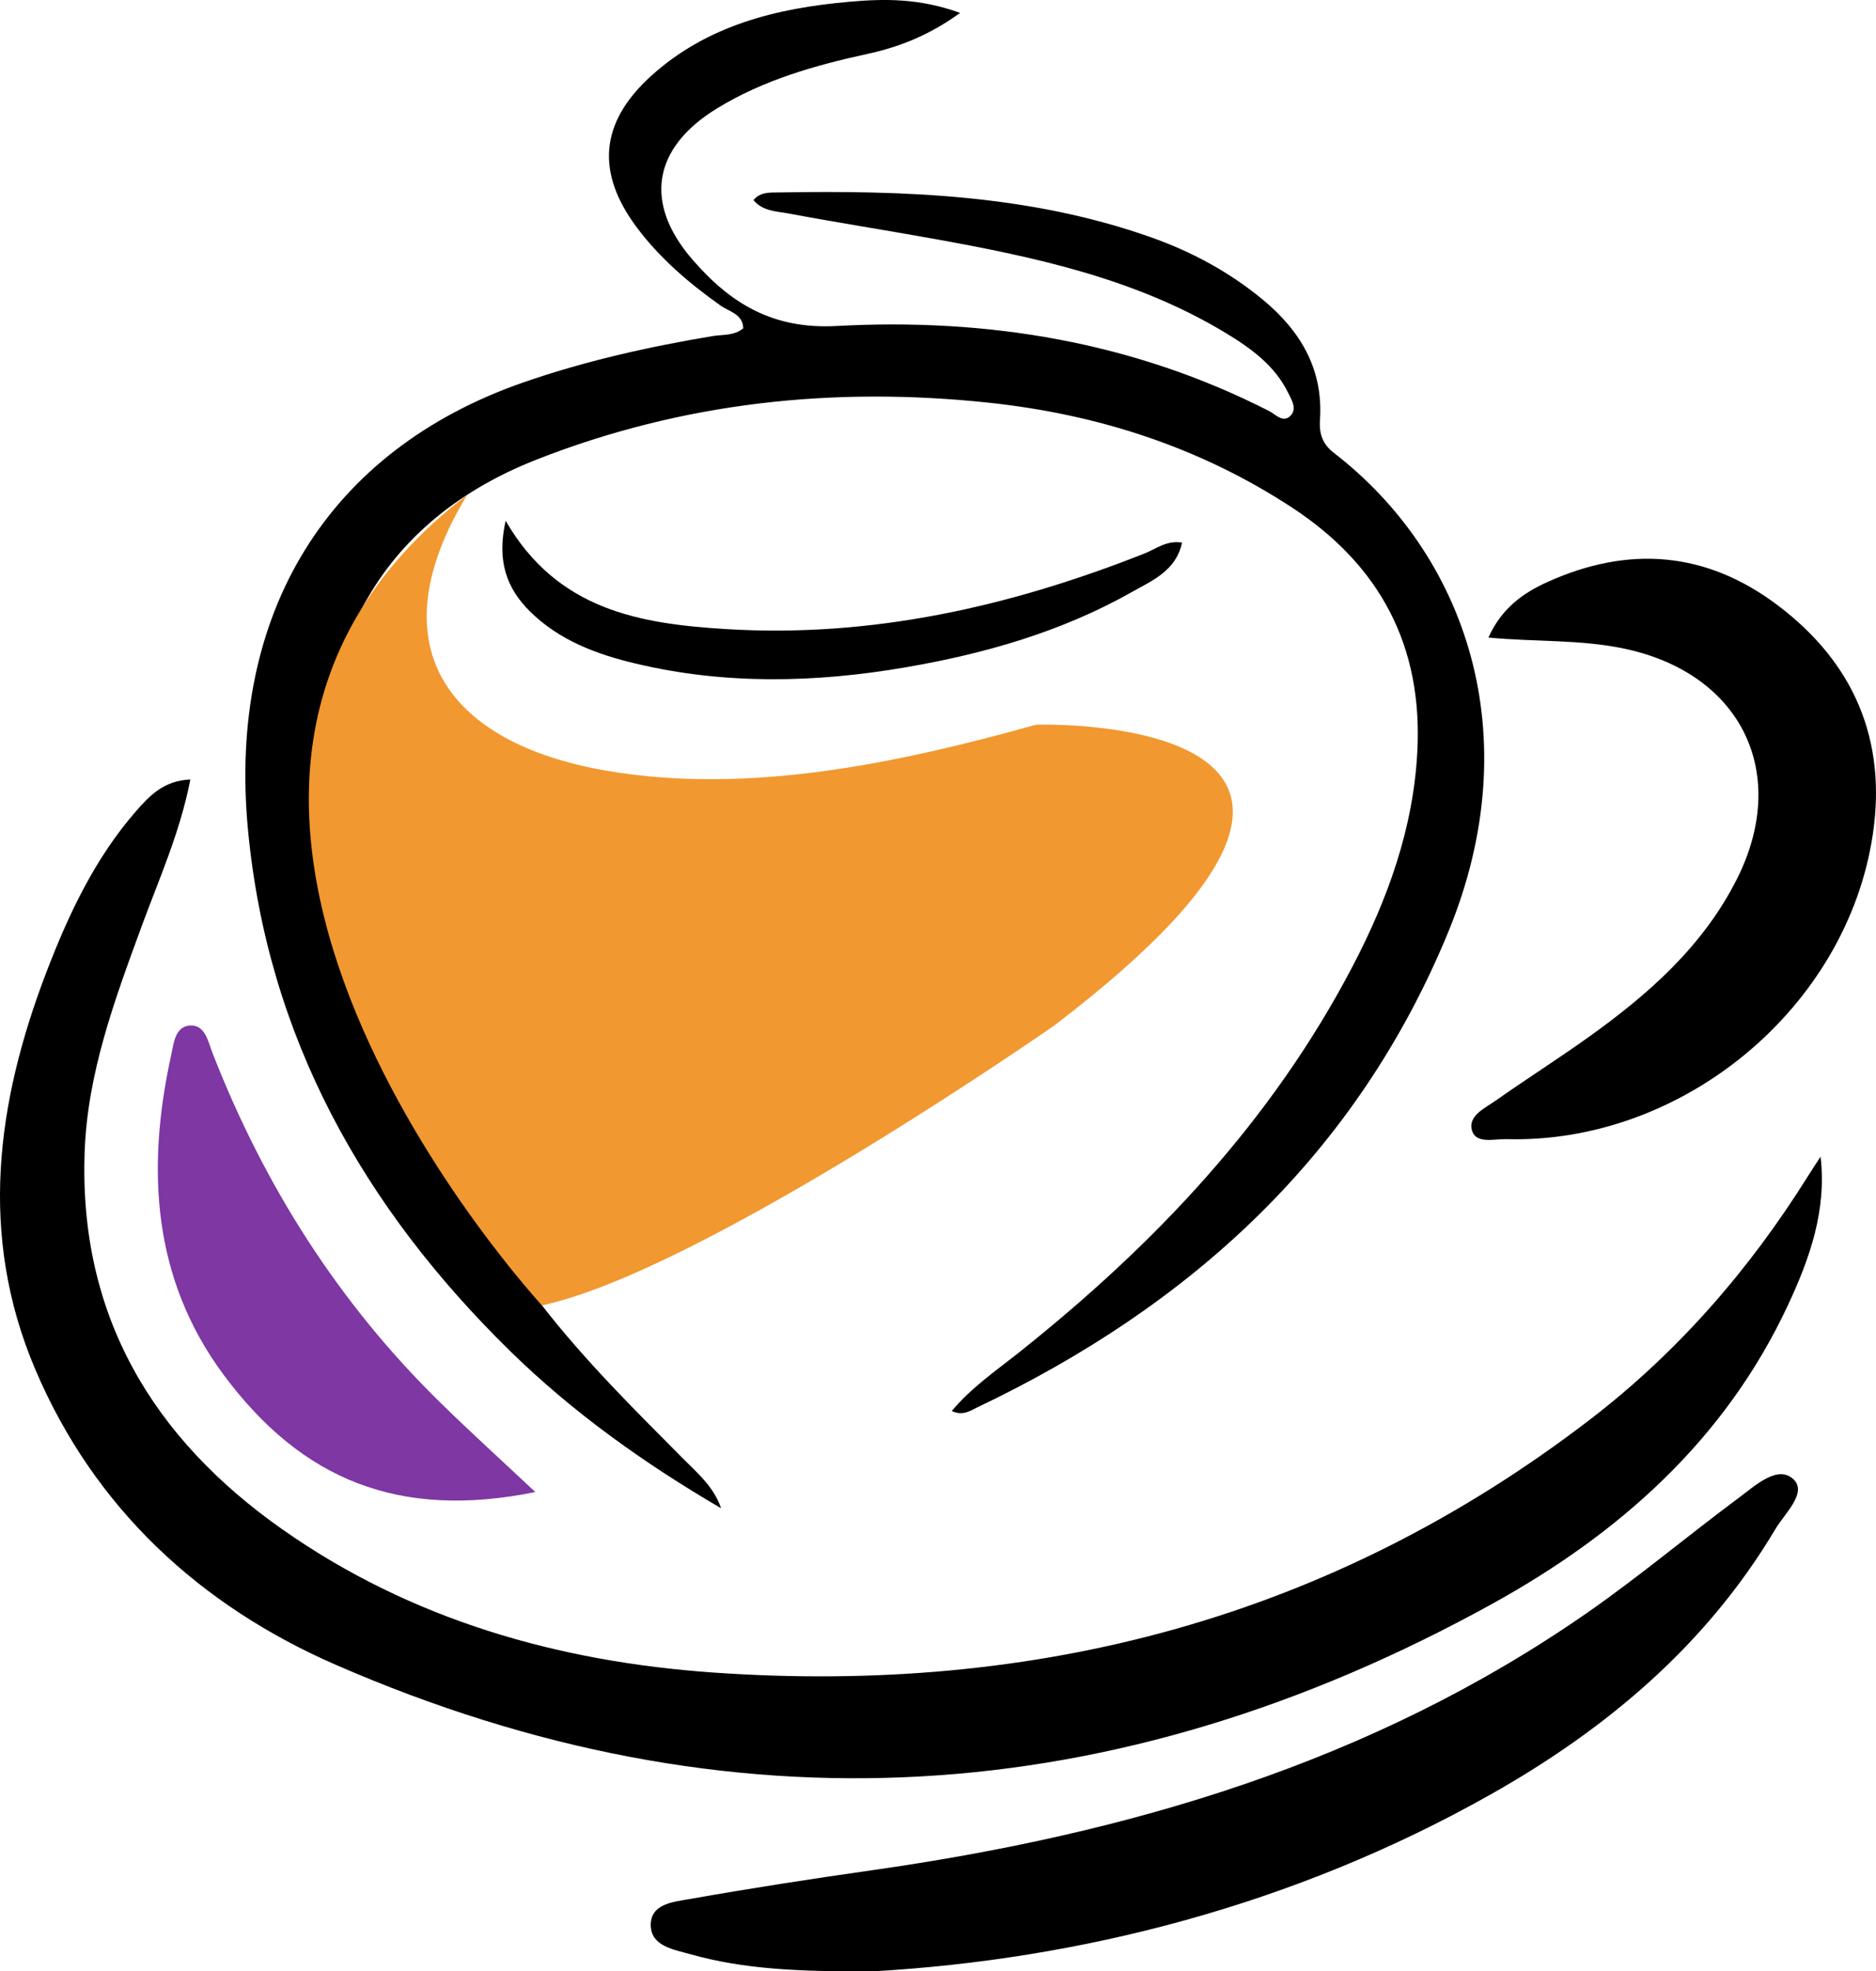
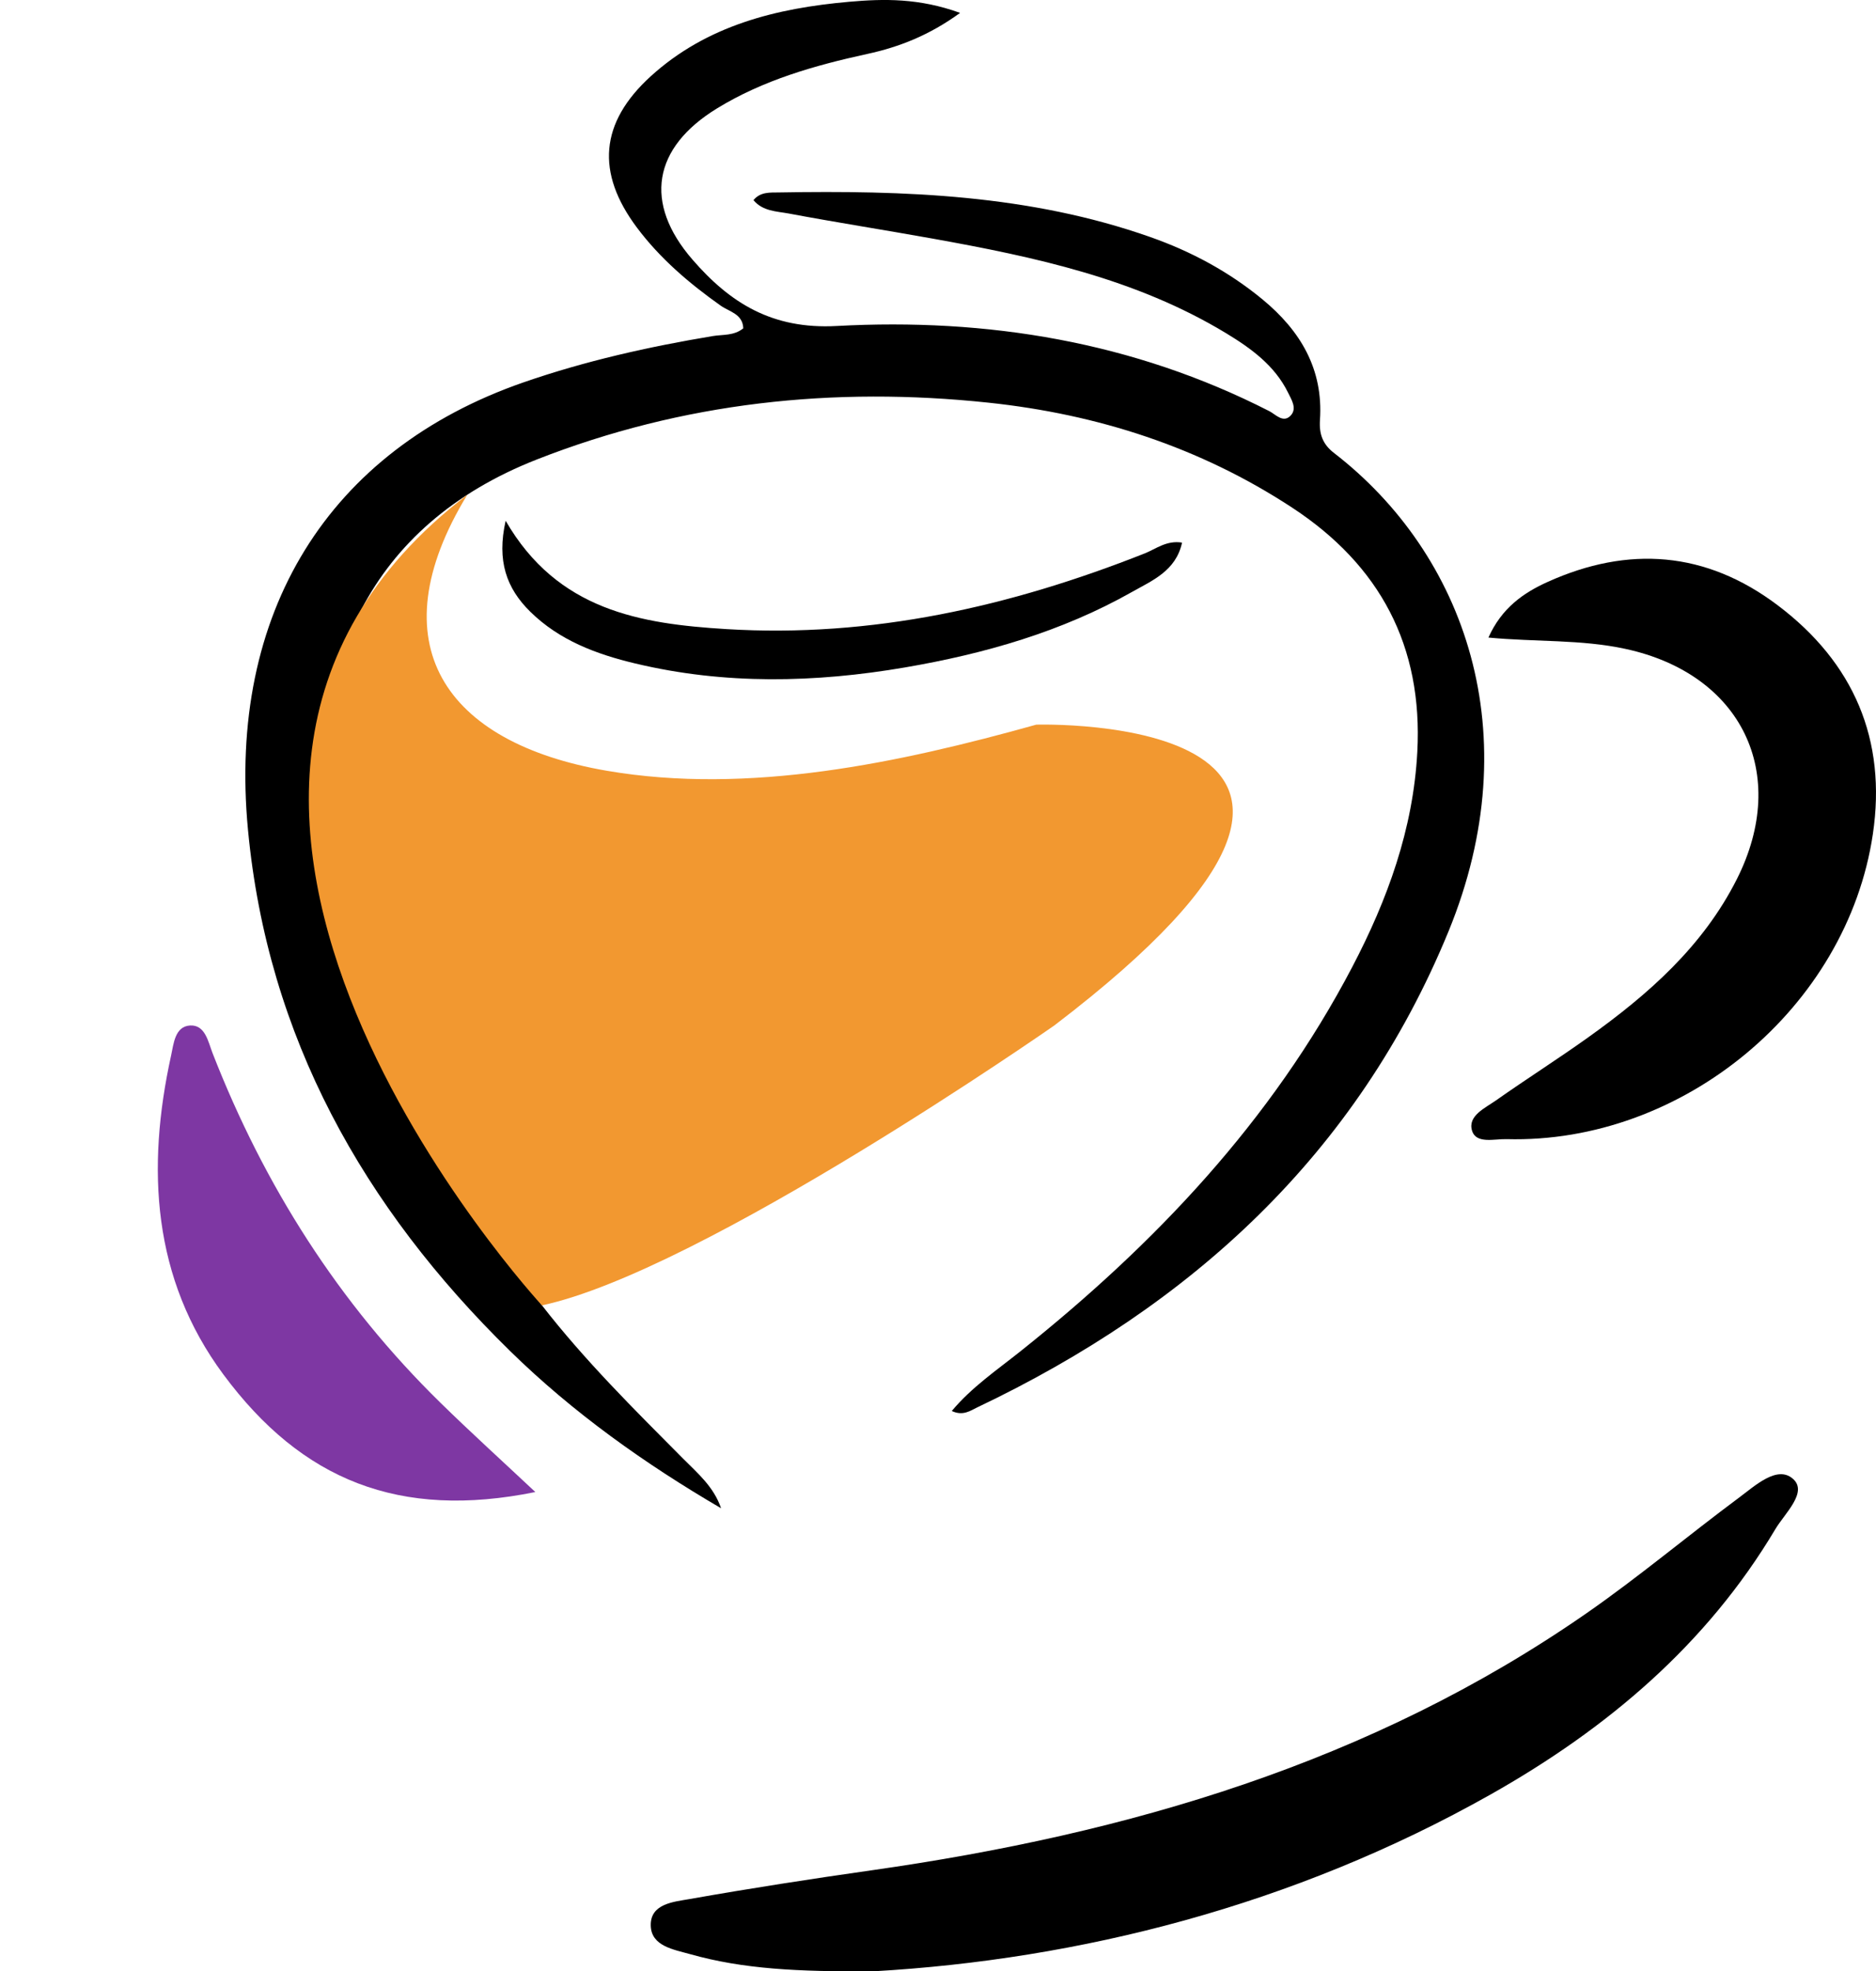
<svg xmlns="http://www.w3.org/2000/svg" viewBox="0 0 1181.16 1240.91">
  <defs>
    <style>.cls-1{fill:#7e37a3;}.cls-2{fill:#f29830;}</style>
  </defs>
  <g id="Слой_2" data-name="Слой 2">
    <g id="Layer_1" data-name="Layer 1">
      <path d="M454,949.41c-48.11-28.1-93.27-60.21-132.86-99-92.22-90.32-152.65-197.47-165-328-13-136.66,50.6-239.08,173.51-281.73,38.78-13.45,78.71-22.41,119.16-29.14,6.36-1.05,13.27-.09,19.17-4.86-.31-9.1-8.91-10.51-14.24-14.29-19.82-14.05-38.11-29.62-52.74-49.15-25.88-34.58-23.38-66,8.72-95.23,35.29-32.08,79.2-42.86,125-46.9,21.74-1.91,43.86-2.38,69.78,7C585,22.27,566.18,29.59,545.87,34c-33,7.21-65.33,16.4-94.4,34.22C411,93,405.09,127.77,436,163.42c23.69,27.33,50.22,44,90.83,41.78,94.62-5.14,186.67,9.84,272.38,53.62,4,2.06,8.79,7.83,13.53,2.64,4-4.37.39-9.93-1.75-14.29-8.43-17.14-23.27-27.86-39-37.41-56.85-34.43-120.48-48-184.71-59.55-30.22-5.43-60.57-10.16-90.75-15.82C488.91,133,480.27,133,474.4,126c4.32-5.36,10.61-4.77,15.92-4.86,79.24-1.37,158.05,1.35,233.91,28.07,25.72,9.05,49.42,21.76,70.59,39.2,24,19.77,38.4,44,36.25,75.94-.6,9,1.78,15.34,8.84,20.79C922.29,348.74,963,461.9,912,586.3,854.36,726.63,750.07,821.81,615.12,886c-4.19,2-8.85,5.49-15.87,2.18,12.6-15,28.18-25.59,42.75-37.19,85-67.65,158.52-145.18,209.36-242.23,22.23-42.44,38.42-86.87,41-135.4,3.6-66.71-23.51-117.59-78.9-153.88-58.09-38.06-122.44-58.71-191-66C525,243.13,429.89,253.2,338,289.23c-106.29,41.67-143.89,131-132.43,235.63,12.49,114,66.84,208.26,135.64,296.8,27.09,34.87,58,65.43,88.84,96.47C439.2,927.34,449.39,935.83,454,949.41Z" />
-       <path d="M1146.27,728.1c3.9,33.82-6.8,63.94-20.4,93.14-39.66,85.16-106.48,144.31-186.78,188.57-236,130.12-479.5,146.2-727.43,38.25C126.48,1011,59.41,949.77,22.06,861.64c-35.68-84.19-24.3-167.74,7.27-250,13.89-36.17,30.45-71.42,56.36-101.07,8.44-9.66,17.48-19.25,34.16-19.9-6.48,33.32-19.68,62.5-30.65,92.36C72.28,629.13,55.1,675.3,53.3,725c-3.73,102.62,42.53,180.1,124.46,237.68,81.27,57.12,174,83.35,271.61,90.16,203,14.15,388.92-34.31,551.94-159.44,55-42.25,100.06-94,136.89-152.86C1140.82,736.32,1143.57,732.23,1146.27,728.1Z" />
      <path d="M550,1240.88c-47.82.3-82.12-1.38-115.51-10.8-10.33-2.91-24.35-5-24.76-17.82-.44-14,14.44-15.09,24.45-16.86,38.12-6.74,76.41-12.67,114.74-18.12,161.06-22.92,314.35-67.65,449.72-161.61,33-22.9,63.83-48.84,96.09-72.81C1105,935.25,1119.09,922,1129,931c9.31,8.4-5.33,21.67-11.2,31.54-43.47,73-106.21,125.78-179.23,167C813.89,1199.87,678.84,1233.52,550,1240.88Z" />
      <path d="M937.13,401.33c8.34-18.58,22-28.13,37.23-35,50.91-23,99.72-19.38,144.82,14.61,48,36.16,68.82,84.73,60,144.12-16.23,109.38-119.8,195-230.64,192-7.62-.22-19.11,3.18-21.71-5.31-2.87-9.37,8.21-14.24,15.09-19.09,19.13-13.47,38.9-26,57.94-39.6,37.82-27,72.3-57.23,93.71-99.7,33.49-66.46,3-129.07-70.12-144.89C995.63,402.42,967.08,404.16,937.13,401.33Z" />
      <path class="cls-1" d="M337.06,939.2c-85.56,17.36-147-7.34-196.41-74-44.74-60.38-48.58-129.63-32.91-200.87,1.58-7.17,2.36-18.25,11.93-18.81s11.41,10.34,14.14,17.34c32.53,83.45,79.47,157.47,143.6,220.23C296.43,901.71,316.17,919.59,337.06,939.2Z" />
      <path d="M744.24,341.55c-3.81,17.78-18.81,23.9-31.4,31-44.44,25.16-93,39-142.94,47.56-56.71,9.71-113.57,11-170-2.49-24.4-5.83-47.65-14.47-66.06-32.59-14.92-14.69-21.17-31.93-15.47-57.21C351,384.3,403.36,392.7,457.3,396c91.55,5.6,178.77-14.15,263.42-47.64C727.87,345.52,734.43,340,744.24,341.55Z" />
      <path class="cls-2" d="M294.21,311.44C237,405.29,280,467.61,381.92,485.15c89.41,15.39,184.63-5,270.53-29,0,0,270.65-8.24,11.32,189.38,0,0-221.8,154.7-322.56,176.16C341.21,821.66,45,501.76,294.21,311.44Z" />
    </g>
  </g>
</svg>